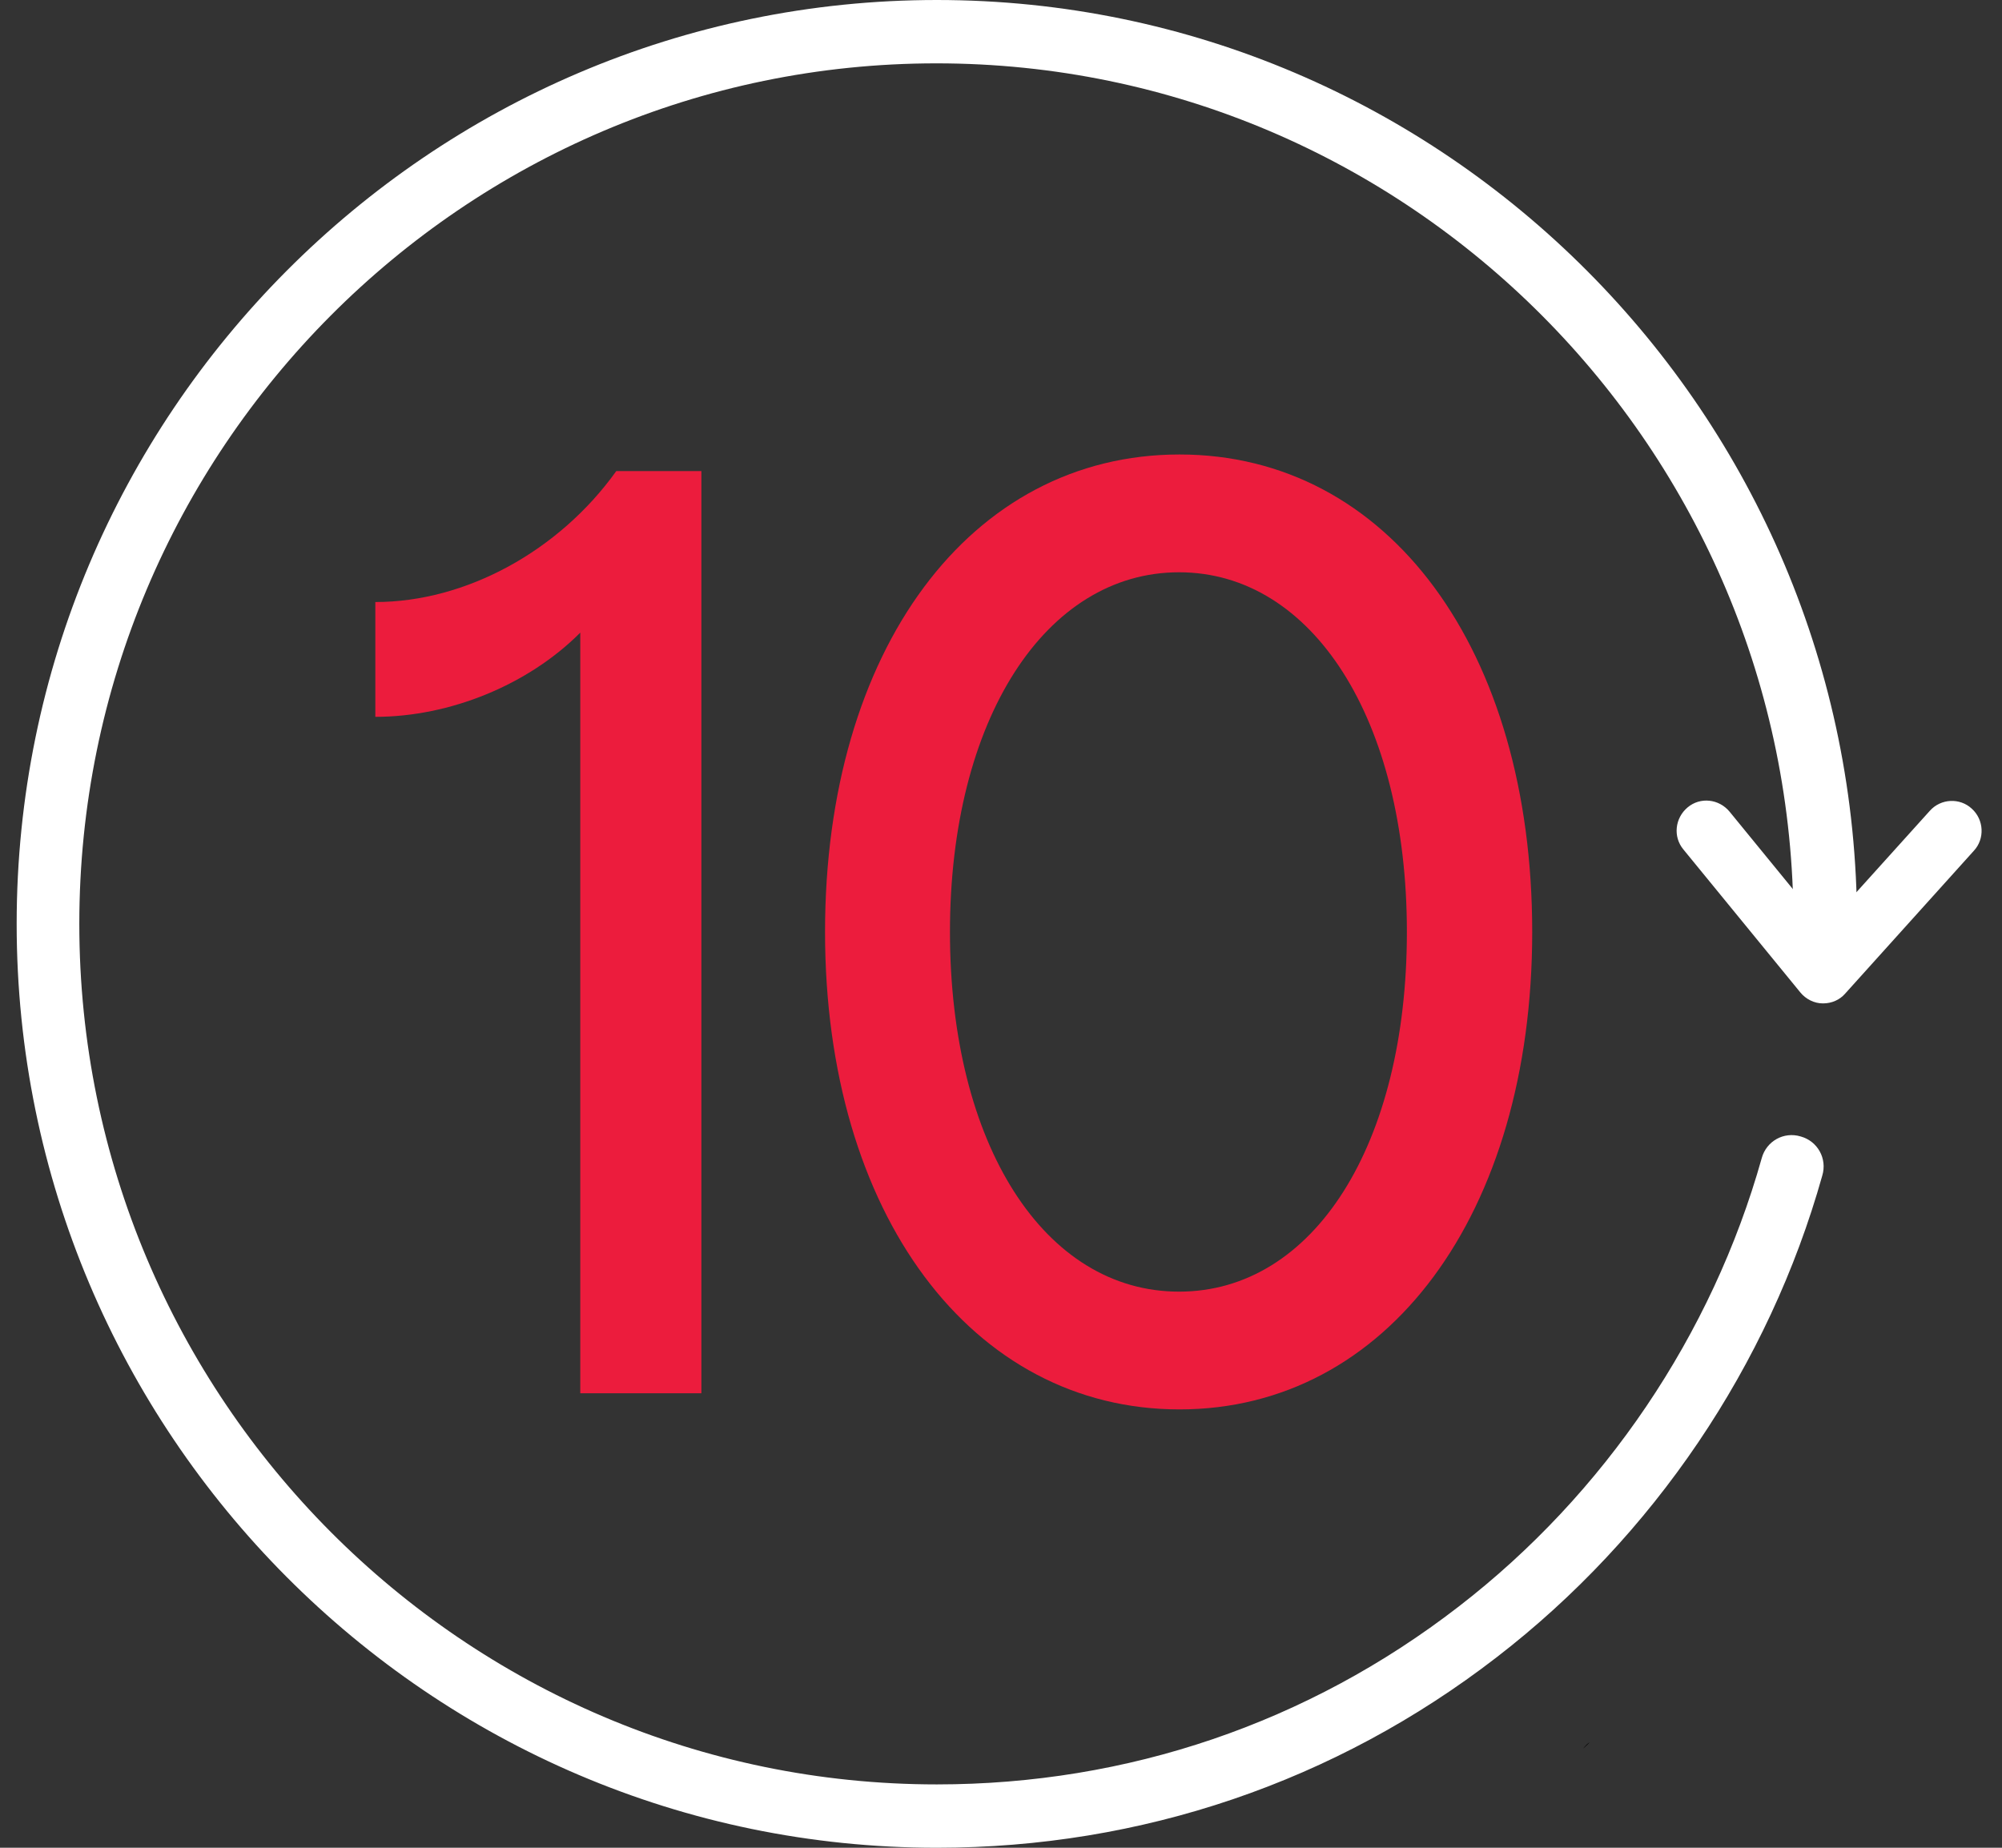
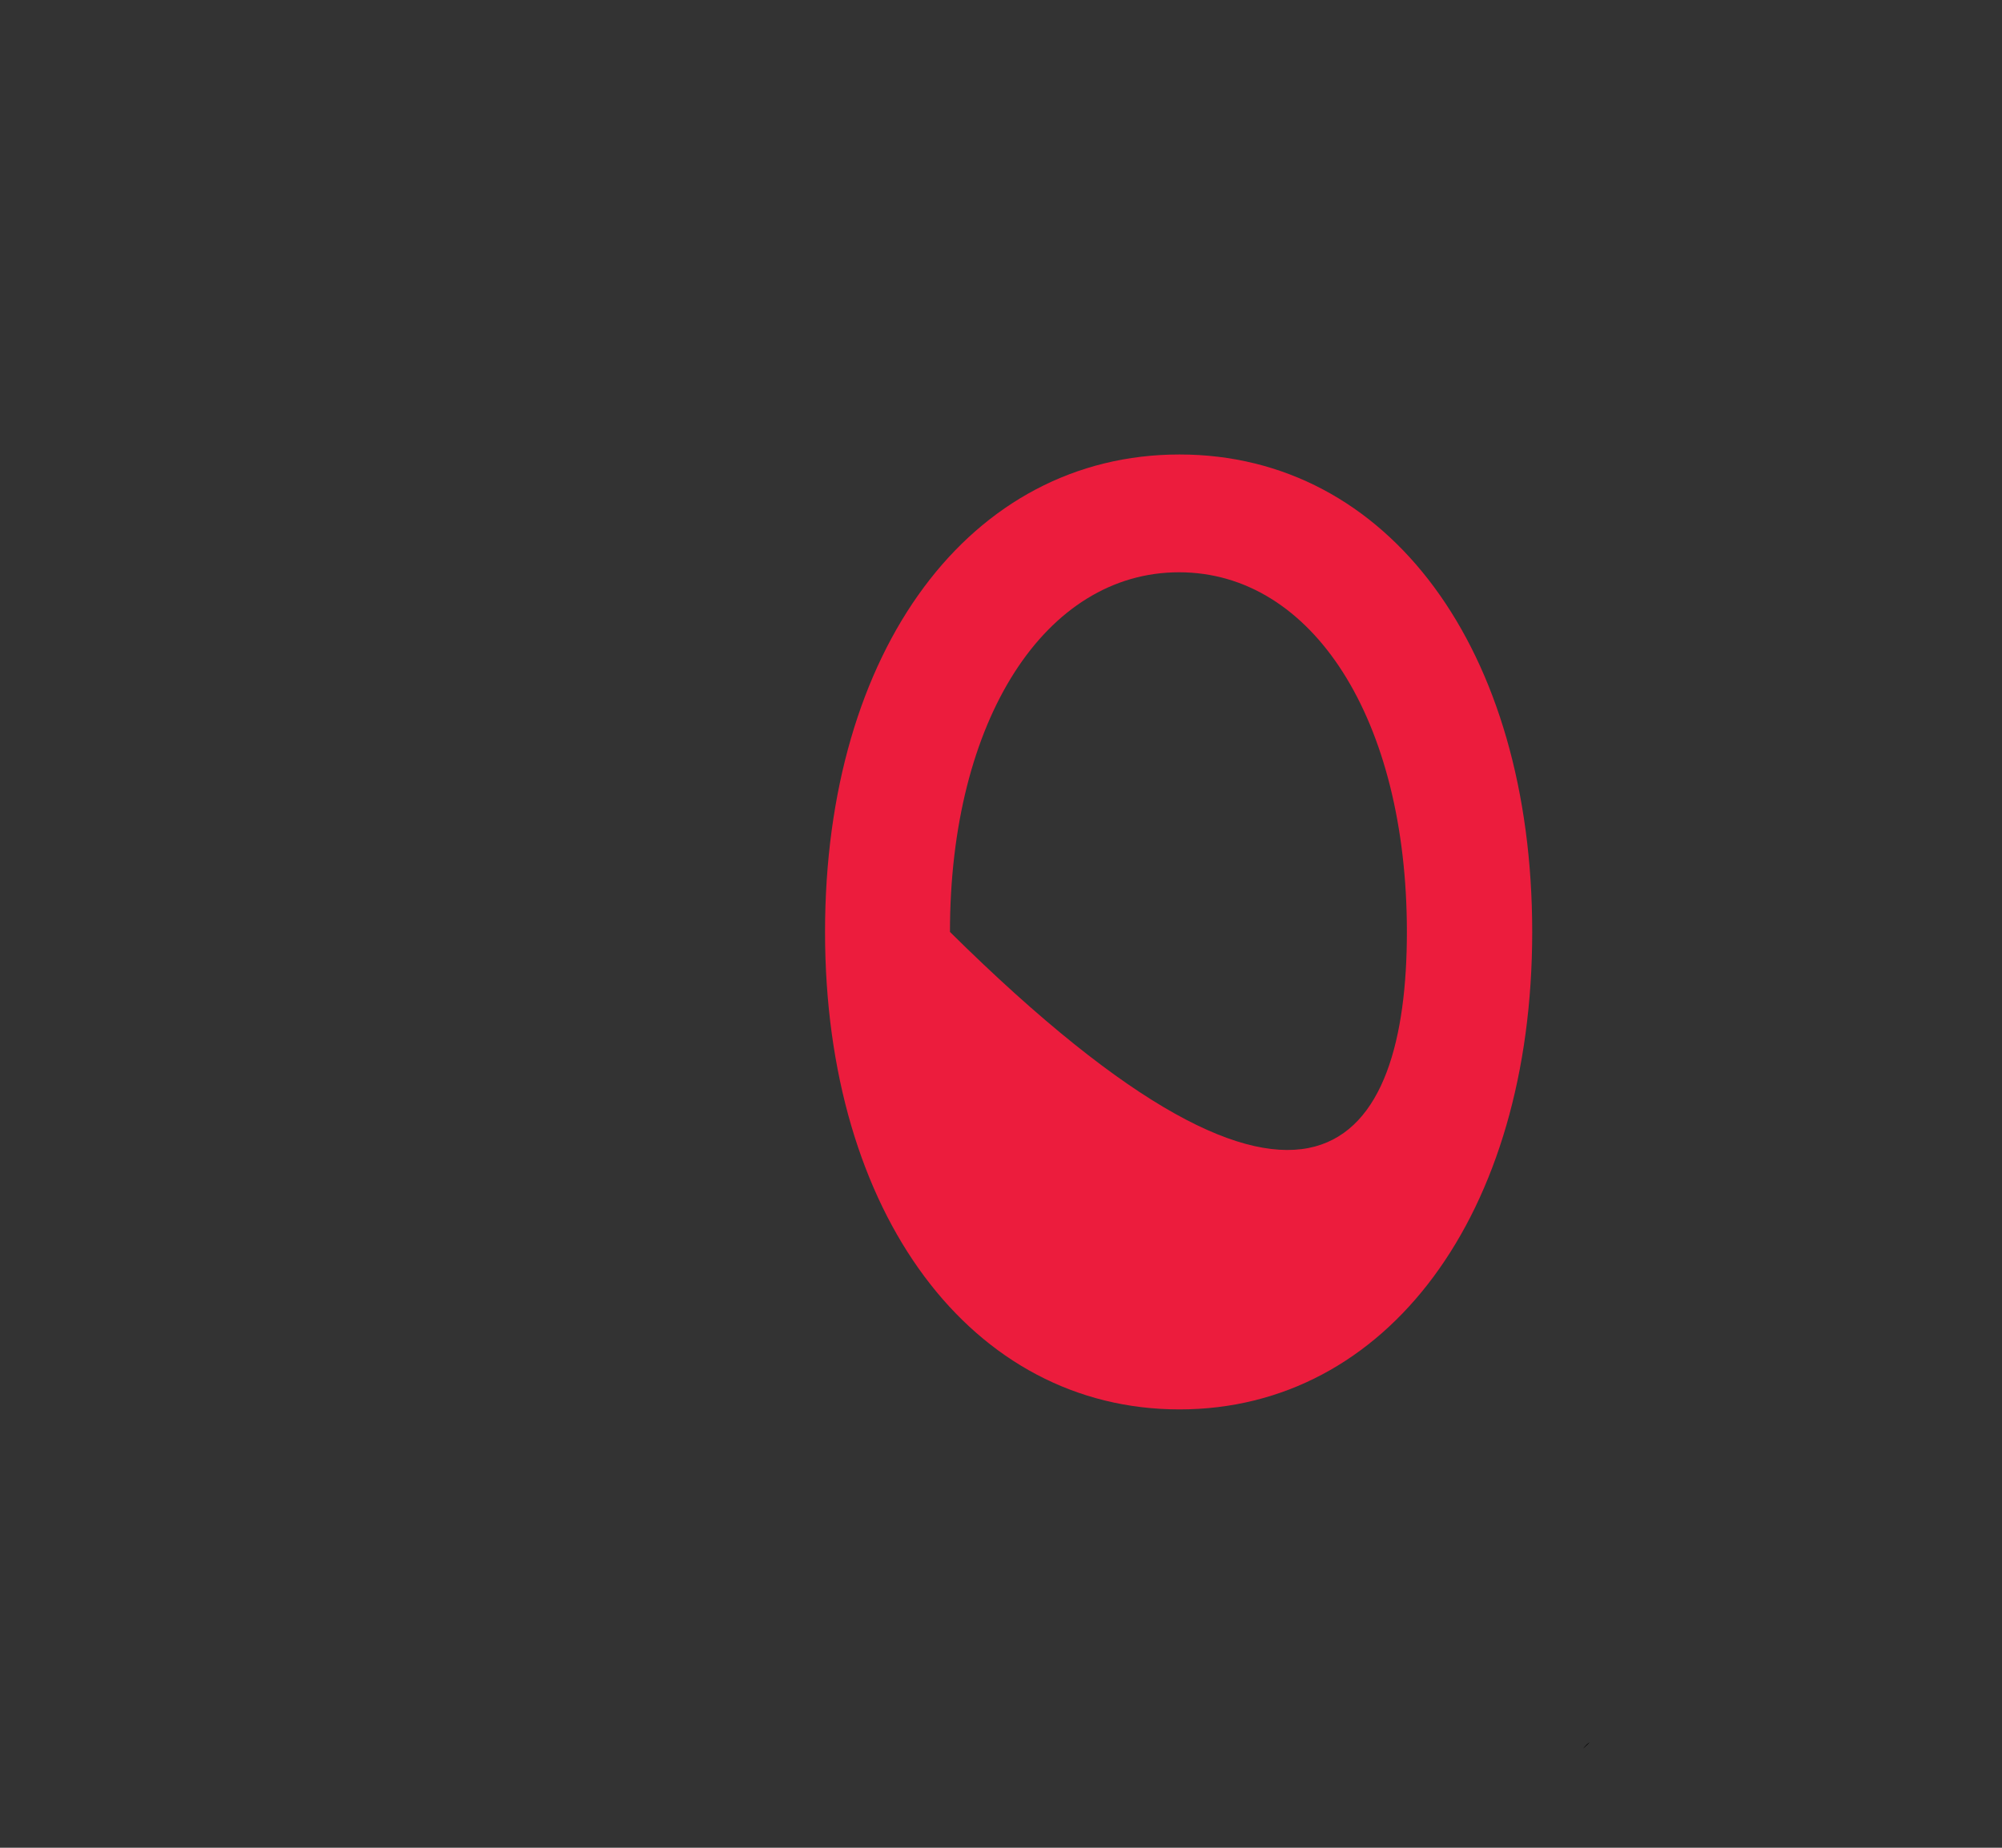
<svg xmlns="http://www.w3.org/2000/svg" fill="none" viewBox="0 0 65 60" height="60" width="65">
  <rect x="0" y="0" width="65" height="60" fill="#333333" stroke="none" />
  <path fill="black" d="M51.617 56.576C51.617 56.576 51.535 56.659 51.397 56.783C51.48 56.673 51.562 56.604 51.617 56.576Z" />
-   <path fill="#EC1C3D" d="M18.84 20.543C17.149 22.241 14.605 23.277 12.186 23.277V19.549C15.128 19.549 18.153 17.892 20.009 15.297H22.772L22.772 45.242H18.84L18.84 20.543Z" />
-   <path fill="#EC1C3D" d="M26.787 30.262C26.787 21.095 31.503 14.758 38.295 14.758C45.087 14.758 49.747 21.095 49.747 30.262C49.747 39.429 45.032 45.766 38.295 45.766C31.558 45.766 26.787 39.429 26.787 30.262ZM45.678 30.262C45.678 23.359 42.612 18.583 38.281 18.583C33.95 18.583 30.843 23.359 30.843 30.262C30.843 37.165 33.909 41.942 38.281 41.942C42.653 41.942 45.678 37.165 45.678 30.262Z" />
-   <path fill="white" d="M59.206 32.582C59.206 32.582 59.193 32.582 59.179 32.582C58.904 32.582 58.629 32.444 58.45 32.223L54.656 27.584C54.312 27.17 54.381 26.562 54.793 26.217C55.206 25.872 55.81 25.941 56.154 26.355L59.234 30.124L62.657 26.328C63.015 25.927 63.633 25.9 64.019 26.259C64.417 26.618 64.445 27.239 64.087 27.625L59.908 32.264C59.729 32.471 59.468 32.582 59.193 32.582H59.206Z" />
-   <path fill="white" d="M30.416 60C13.945 60 0.541 46.539 0.541 30C0.541 13.461 13.946 -1.43994e-06 30.417 0C46.888 1.43994e-06 60.293 13.461 60.293 30C60.293 30.566 59.839 31.035 59.261 31.035C58.684 31.035 58.23 30.58 58.23 30C58.23 14.593 45.746 2.057 30.403 2.057C15.059 2.057 2.575 14.593 2.575 30C2.575 45.407 15.073 57.943 30.416 57.943C36.603 57.943 42.46 55.955 47.355 52.172C52.098 48.514 55.59 43.336 57.199 37.607C57.35 37.055 57.914 36.737 58.464 36.903C59.014 37.055 59.33 37.621 59.165 38.173C57.433 44.344 53.679 49.894 48.592 53.815C43.354 57.86 37.057 60 30.416 60Z" />
+   <path fill="#EC1C3D" d="M26.787 30.262C26.787 21.095 31.503 14.758 38.295 14.758C45.087 14.758 49.747 21.095 49.747 30.262C49.747 39.429 45.032 45.766 38.295 45.766C31.558 45.766 26.787 39.429 26.787 30.262ZM45.678 30.262C45.678 23.359 42.612 18.583 38.281 18.583C33.95 18.583 30.843 23.359 30.843 30.262C42.653 41.942 45.678 37.165 45.678 30.262Z" />
</svg>